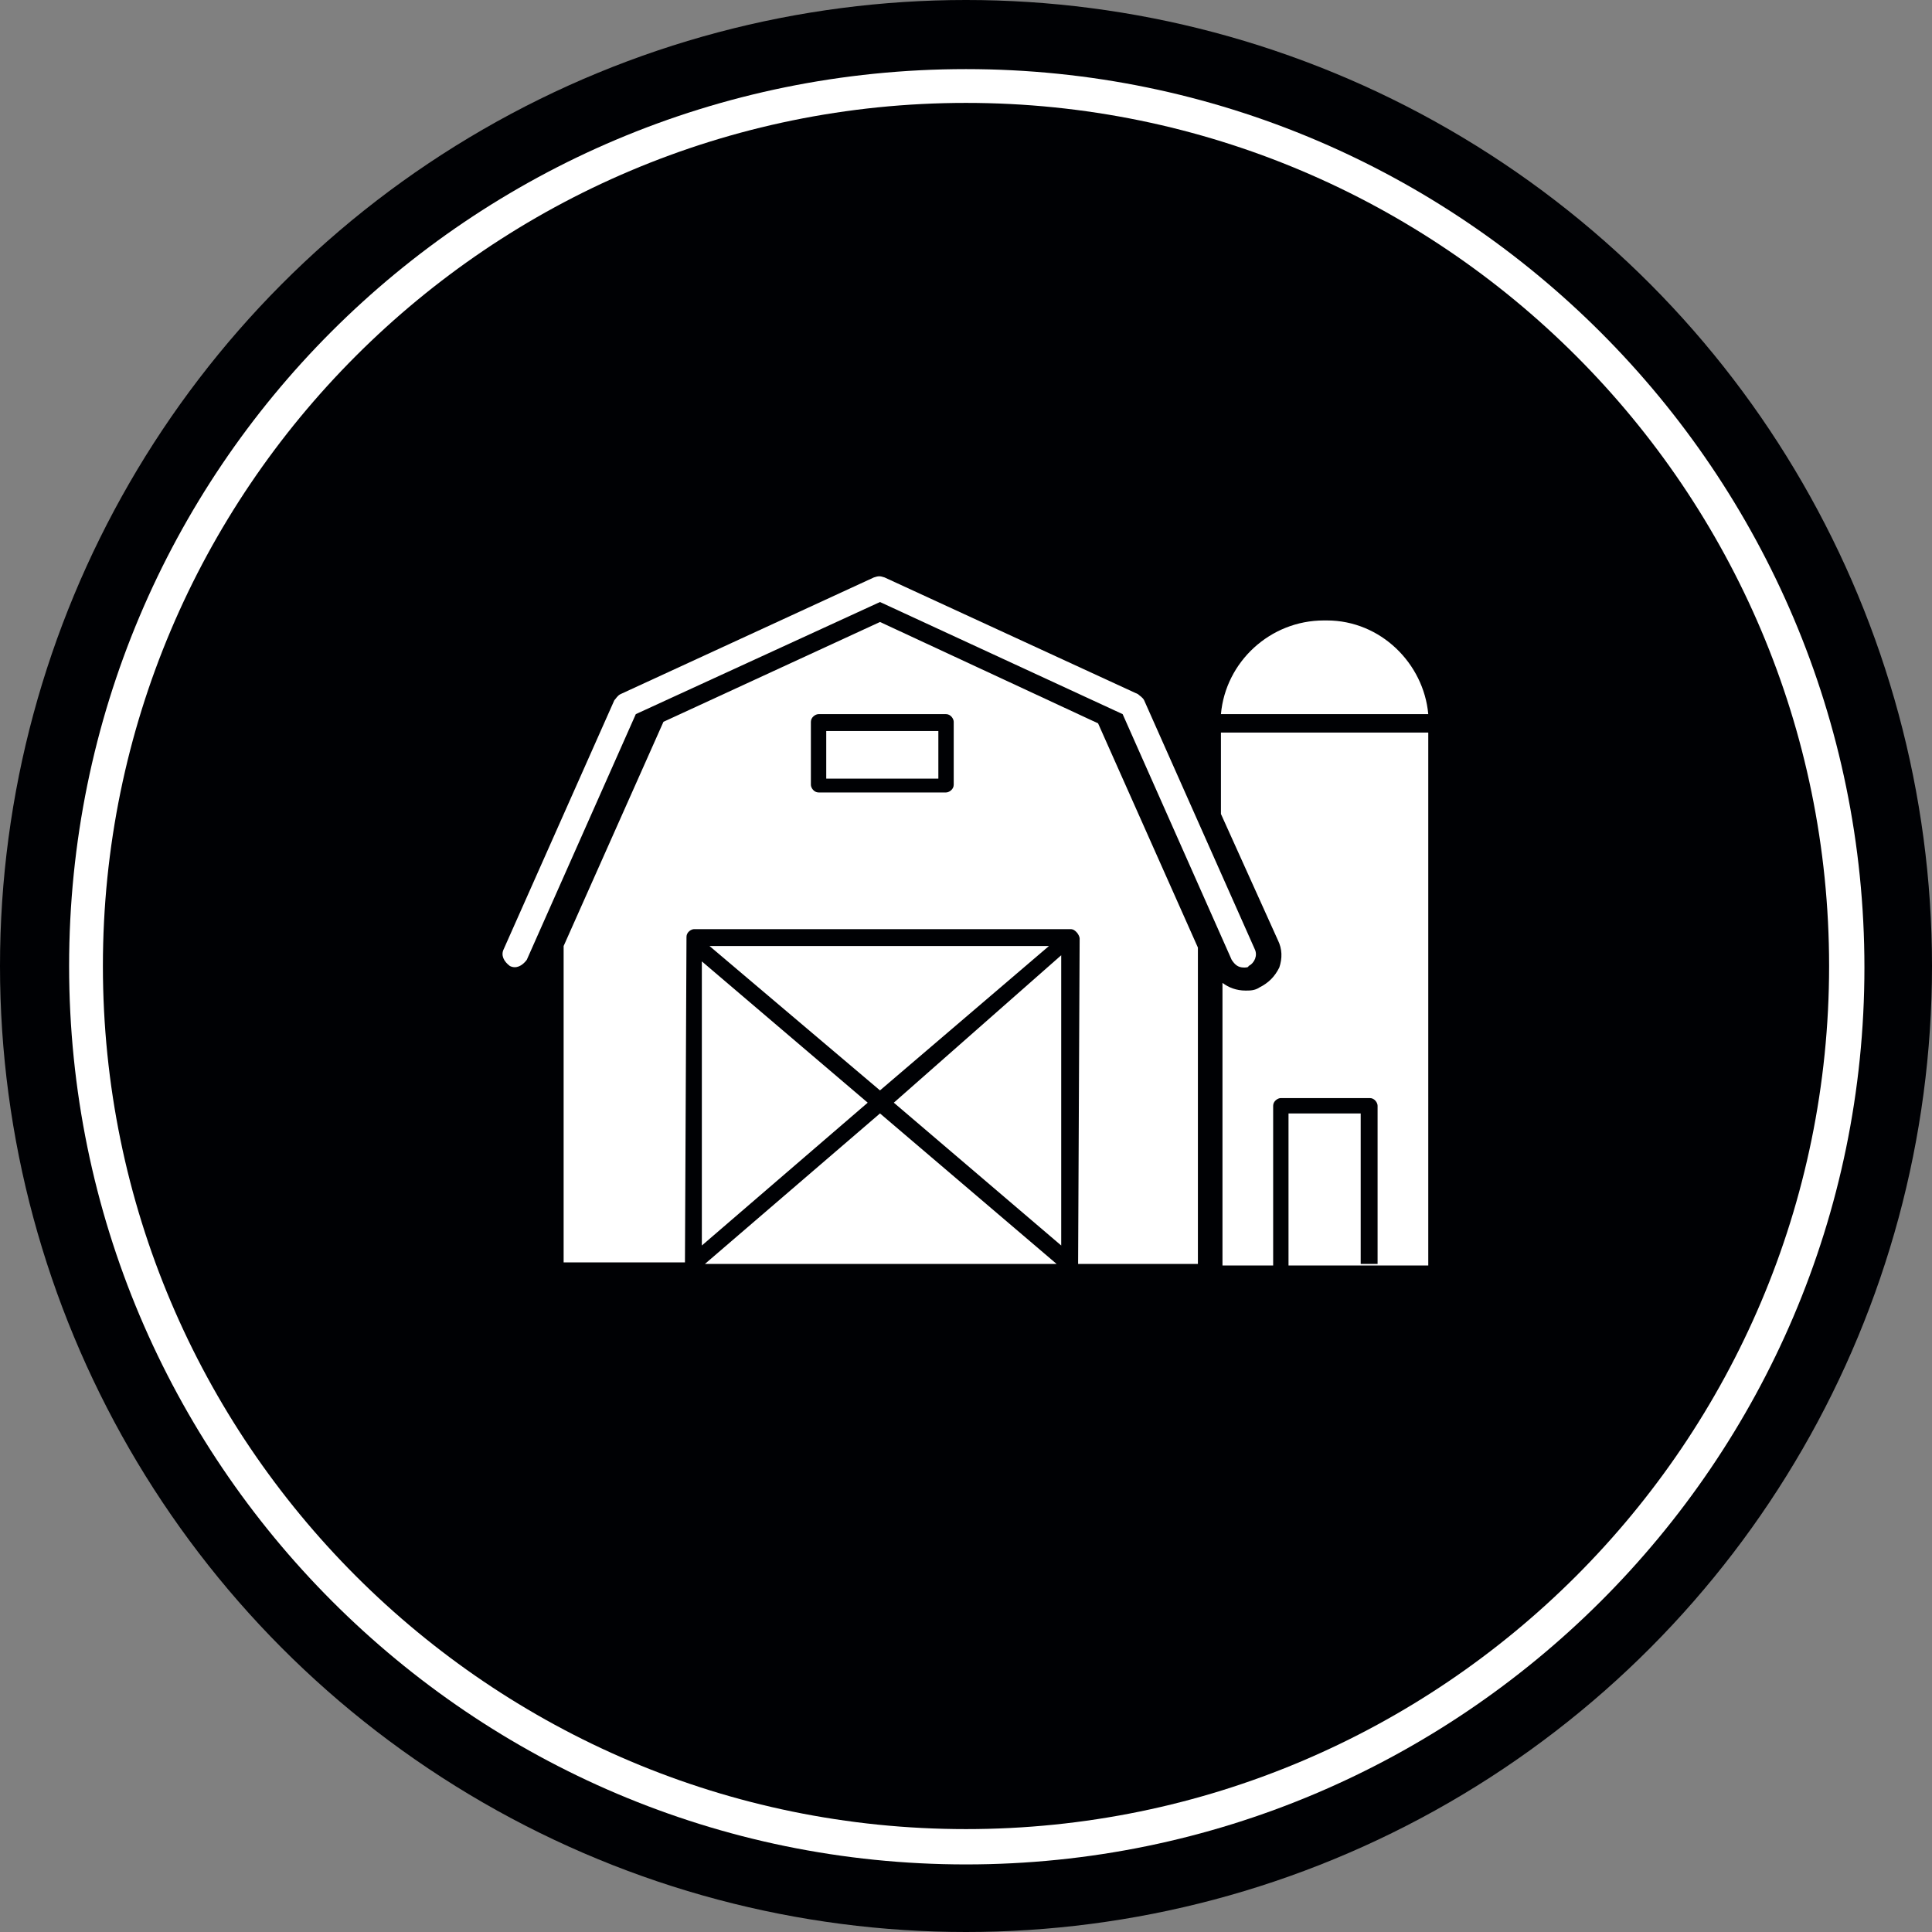
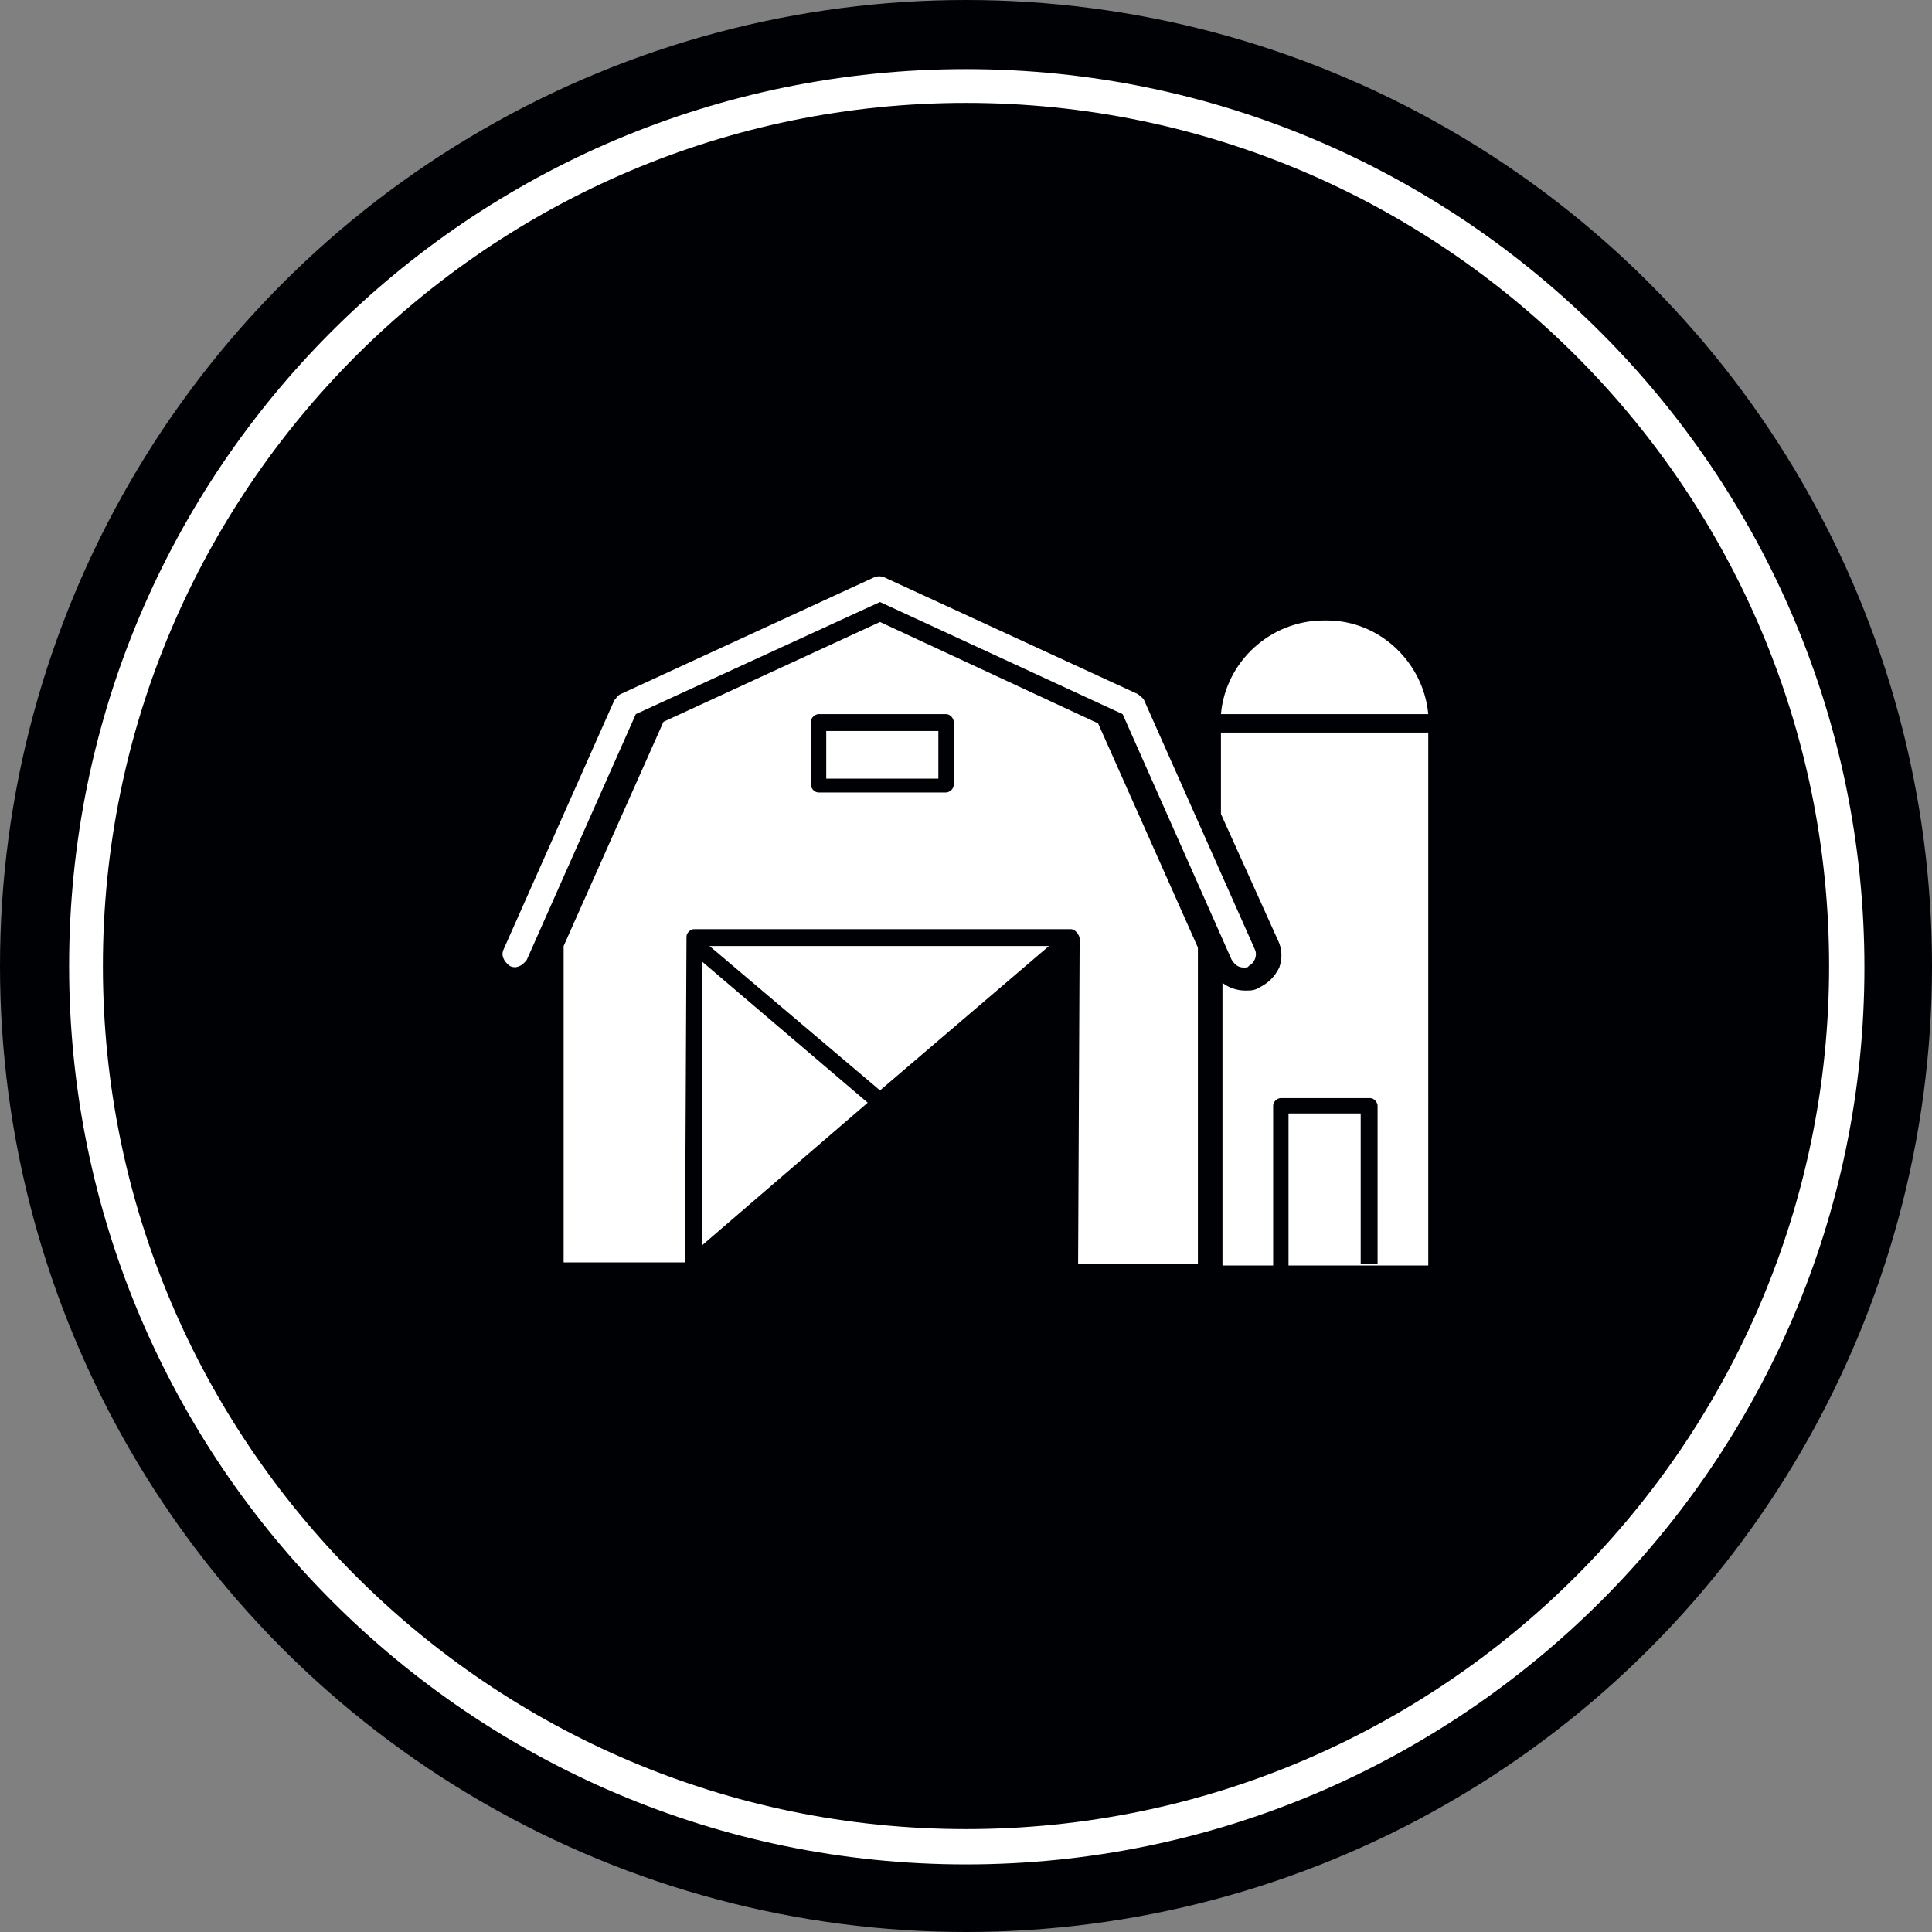
<svg xmlns="http://www.w3.org/2000/svg" viewBox="0 0 125.8 125.8">
  <rect x="0" y="0" width="125.8" height="125.8" fill="#808080" stroke="none" />
  <style type="text/css">
	.st0{fill:#000104;}
	.st1{fill:#fff;}
</style>
  <circle class="st0" cx="62.9" cy="62.9" r="62.9" />
  <path class="st1" d="M4.5,62.9c0,32.3,26.2,58.5,58.4,58.5s58.5-26.2,58.5-58.4S95.2,4.5,62.9,4.5c0,0,0,0,0,0  C30.6,4.5,4.5,30.6,4.5,62.9z" />
  <path class="st0" d="M6.7,62.9c0-31,25.2-56.2,56.2-56.2s56.2,25.2,56.2,56.2s-25.2,56.2-56.2,56.2C31.9,119.1,6.7,93.9,6.7,62.9z" />
  <g>
    <path class="st1" d="M57.3,39.2l15.8,7.3l7.1,16c0.2,0.3,0.4,0.5,0.8,0.5c0.1,0,0.3,0,0.3-0.1c0.4-0.2,0.6-0.7,0.4-1.1l-7.2-16.2   c-0.1-0.2-0.3-0.3-0.4-0.4l-16.5-7.6c-0.3-0.1-0.4-0.1-0.7,0l-16.5,7.6c-0.2,0.1-0.3,0.3-0.4,0.4l-7.2,16.2c-0.2,0.4,0,0.8,0.4,1.1   c0.4,0.2,0.8,0,1.1-0.4l7.1-16L57.3,39.2z" />
    <path class="st1" d="M57.3,40.5l-14.1,6.5l-6.5,14.6v20.6h7.9l0,0l0.1-21.2c0-0.3,0.3-0.5,0.5-0.5h24.5c0.2,0,0.3,0.1,0.4,0.2   c0.1,0.1,0.2,0.3,0.2,0.4l-0.1,21.2H78V61.7l-6.5-14.6L57.3,40.5z M62.1,51.1c0,0.3-0.3,0.5-0.5,0.5h-8.3c-0.3,0-0.5-0.3-0.5-0.5   V47c0-0.3,0.3-0.5,0.5-0.5h8.3c0.3,0,0.5,0.3,0.5,0.5V51.1z" />
    <rect x="53.8" y="47.6" class="st1" width="7.3" height="3.1" />
    <polygon class="st1" points="68.3,61.6 46.2,61.6 57.3,71  " />
    <polygon class="st1" points="45.7,81.1 56.5,71.8 45.7,62.6  " />
-     <polygon class="st1" points="69.1,81.1 69.1,62.2 58.2,71.8  " />
-     <polygon class="st1" points="45.9,82.3 68.8,82.3 57.3,72.5  " />
    <path class="st1" d="M86.4,40.4h-0.2c-3.5,0-6.4,2.7-6.7,6.1H93C92.7,43.2,89.9,40.4,86.4,40.4z" />
    <path class="st1" d="M79.5,47.7V53l3.7,8.2c0.3,0.6,0.3,1.2,0.1,1.8c-0.3,0.6-0.7,1-1.3,1.3c-0.3,0.2-0.6,0.2-0.9,0.2   c-0.6,0-1.1-0.2-1.5-0.5v18.4h3.3V72c0-0.3,0.3-0.5,0.5-0.5h5.8c0.3,0,0.5,0.3,0.5,0.5v10.3h-1.1v-9.8h-4.7v9.9h9.1V47.7H79.5z" />
  </g>
</svg>